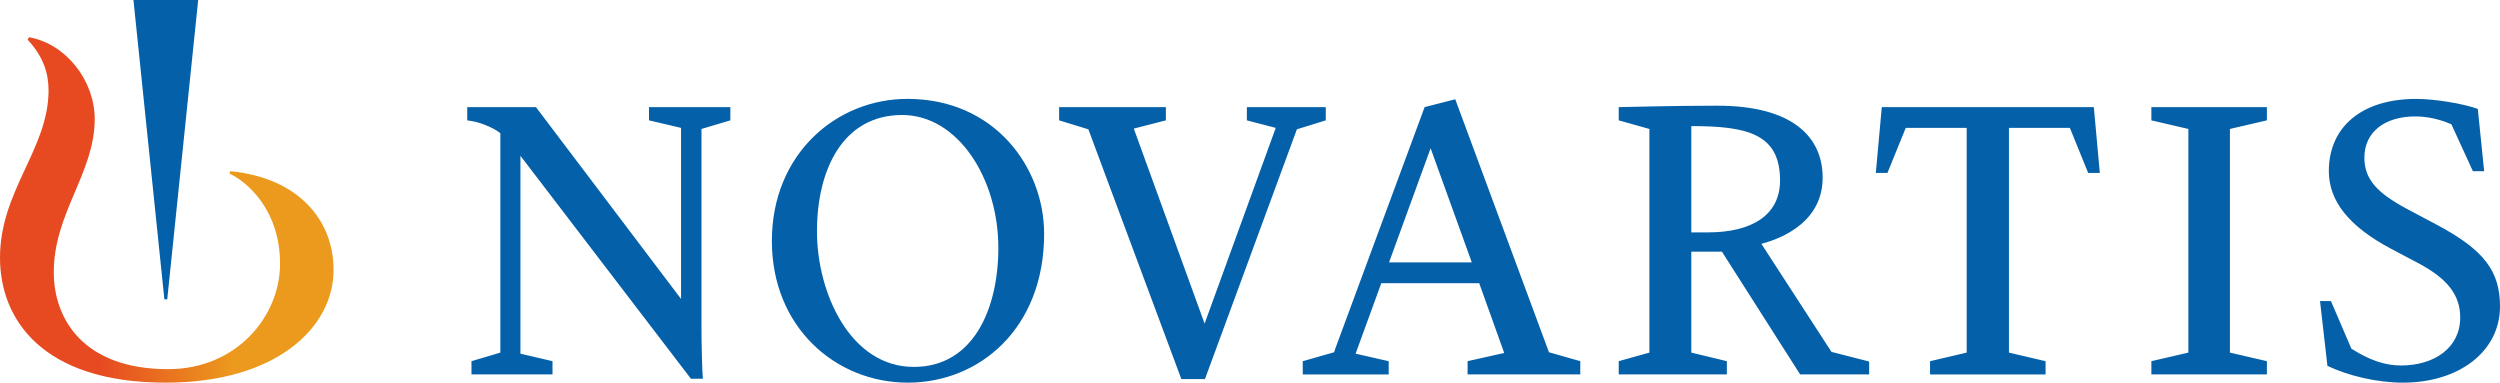
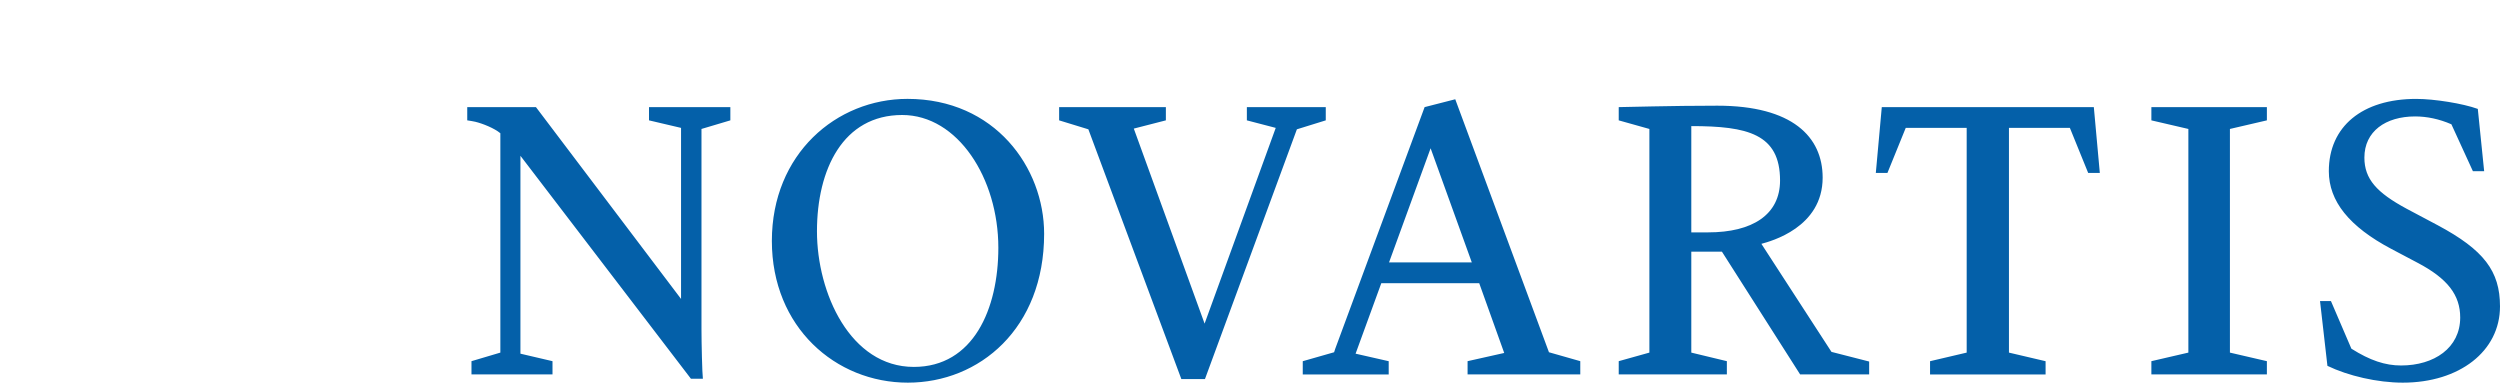
<svg xmlns="http://www.w3.org/2000/svg" width="98" height="15" viewBox="0 0 98 15" fill="none">
  <path d="M82.078 4.199L82.313 6.78H81.857L81.139 5.013H78.751V13.822L80.187 14.159V14.678H75.658V14.159L77.094 13.822V5.013H74.705L73.987 6.78H73.532L73.766 4.199H82.078ZM61.947 14.158V14.677H57.529V14.158L58.965 13.836L57.985 11.101H54.147L53.139 13.864L54.437 14.159V14.678H51.068V14.159L52.297 13.808L52.338 13.681L55.845 4.199L57.046 3.891L60.719 13.808L61.947 14.158ZM57.695 10.287L56.08 5.812L54.45 10.287H57.695ZM91.235 14.341C92.049 14.734 93.195 15 94.189 15C96.412 15 98 13.766 98 12.012C98 10.624 97.365 9.796 95.556 8.828L94.341 8.183C93.168 7.552 92.684 7.019 92.684 6.177C92.684 5.153 93.513 4.564 94.673 4.564C95.128 4.564 95.612 4.662 96.095 4.872L96.937 6.71H97.379L97.13 4.269C96.55 4.059 95.432 3.877 94.714 3.877C92.602 3.877 91.29 4.957 91.29 6.71C91.29 7.888 92.091 8.884 93.734 9.754L94.769 10.301C95.943 10.918 96.44 11.563 96.44 12.447C96.44 13.639 95.418 14.327 94.121 14.327C93.499 14.327 92.906 14.13 92.174 13.668L91.373 11.802H90.945L91.235 14.341ZM88.862 14.677V14.158L87.413 13.822V5.055L88.862 4.718V4.199H84.334V4.718L85.784 5.055V13.822L84.334 14.158V14.677H88.862ZM73.271 14.172V14.677H70.565L67.5 9.866H66.299V13.822L67.693 14.158V14.677H63.454V14.158L64.656 13.822V5.055L63.454 4.718V4.199C63.689 4.199 65.511 4.143 67.32 4.143C70.261 4.143 71.448 5.363 71.448 6.963C71.448 8.926 69.405 9.459 69.046 9.558L71.794 13.794L73.271 14.172ZM69.778 7.075C69.778 5.251 68.507 4.943 66.299 4.943V9.109H66.961C68.687 9.109 69.778 8.421 69.778 7.075ZM47.234 14.86L50.838 5.069L51.97 4.718V4.199H48.877V4.718L50.009 5.013L47.22 12.686L44.445 5.041L45.702 4.718V4.199H41.518V4.718L42.664 5.069L46.309 14.86H47.234ZM40.93 9.164C40.93 12.882 38.39 15 35.587 15C32.756 15 30.257 12.825 30.257 9.445C30.257 6.036 32.784 3.876 35.573 3.876C38.997 3.876 40.93 6.569 40.93 9.164ZM39.135 9.712C39.135 6.991 37.547 4.508 35.366 4.508C33.046 4.508 32.025 6.64 32.025 9.067C32.025 11.493 33.336 14.383 35.822 14.383C38.155 14.383 39.135 12.111 39.135 9.712ZM28.63 4.718V4.199H25.441V4.718L26.697 5.013V11.718L21.009 4.199H18.316V4.718C18.427 4.732 18.565 4.76 18.634 4.774C18.924 4.844 19.38 5.027 19.614 5.223V13.822L18.482 14.158V14.677H21.658V14.158L20.401 13.864V6.107L27.084 14.846H27.553C27.526 14.649 27.498 13.443 27.498 12.896V5.055L28.63 4.718Z" fill="#0460A9" />
-   <path d="M9.03 6.71L8.993 6.805C9.606 7.078 10.978 8.163 10.978 10.344C10.978 12.398 9.272 14.471 6.593 14.471C3.258 14.471 2.108 12.492 2.108 10.672C2.108 8.34 3.713 6.786 3.713 4.663C3.713 3.184 2.612 1.725 1.138 1.459L1.082 1.554C1.698 2.218 1.903 2.862 1.903 3.545C1.903 5.838 0 7.468 0 10.103C0 12.53 1.67 15 6.5 15C10.805 15 13.076 12.859 13.076 10.577C13.076 8.625 11.695 6.97 9.03 6.71Z" fill="url(#paint0_linear_237_987)" />
-   <path d="M6.556 11.733L7.769 0H5.231L6.444 11.733H6.556Z" fill="#0460A9" />
  <defs>
    <linearGradient id="paint0_linear_237_987" x1="-3.45723e-05" y1="8.23" x2="13.076" y2="8.23" gradientUnits="userSpaceOnUse">
      <stop offset="0.3" stop-color="#E74A21" />
      <stop offset="0.701" stop-color="#EC9A1E" />
    </linearGradient>
  </defs>
</svg>